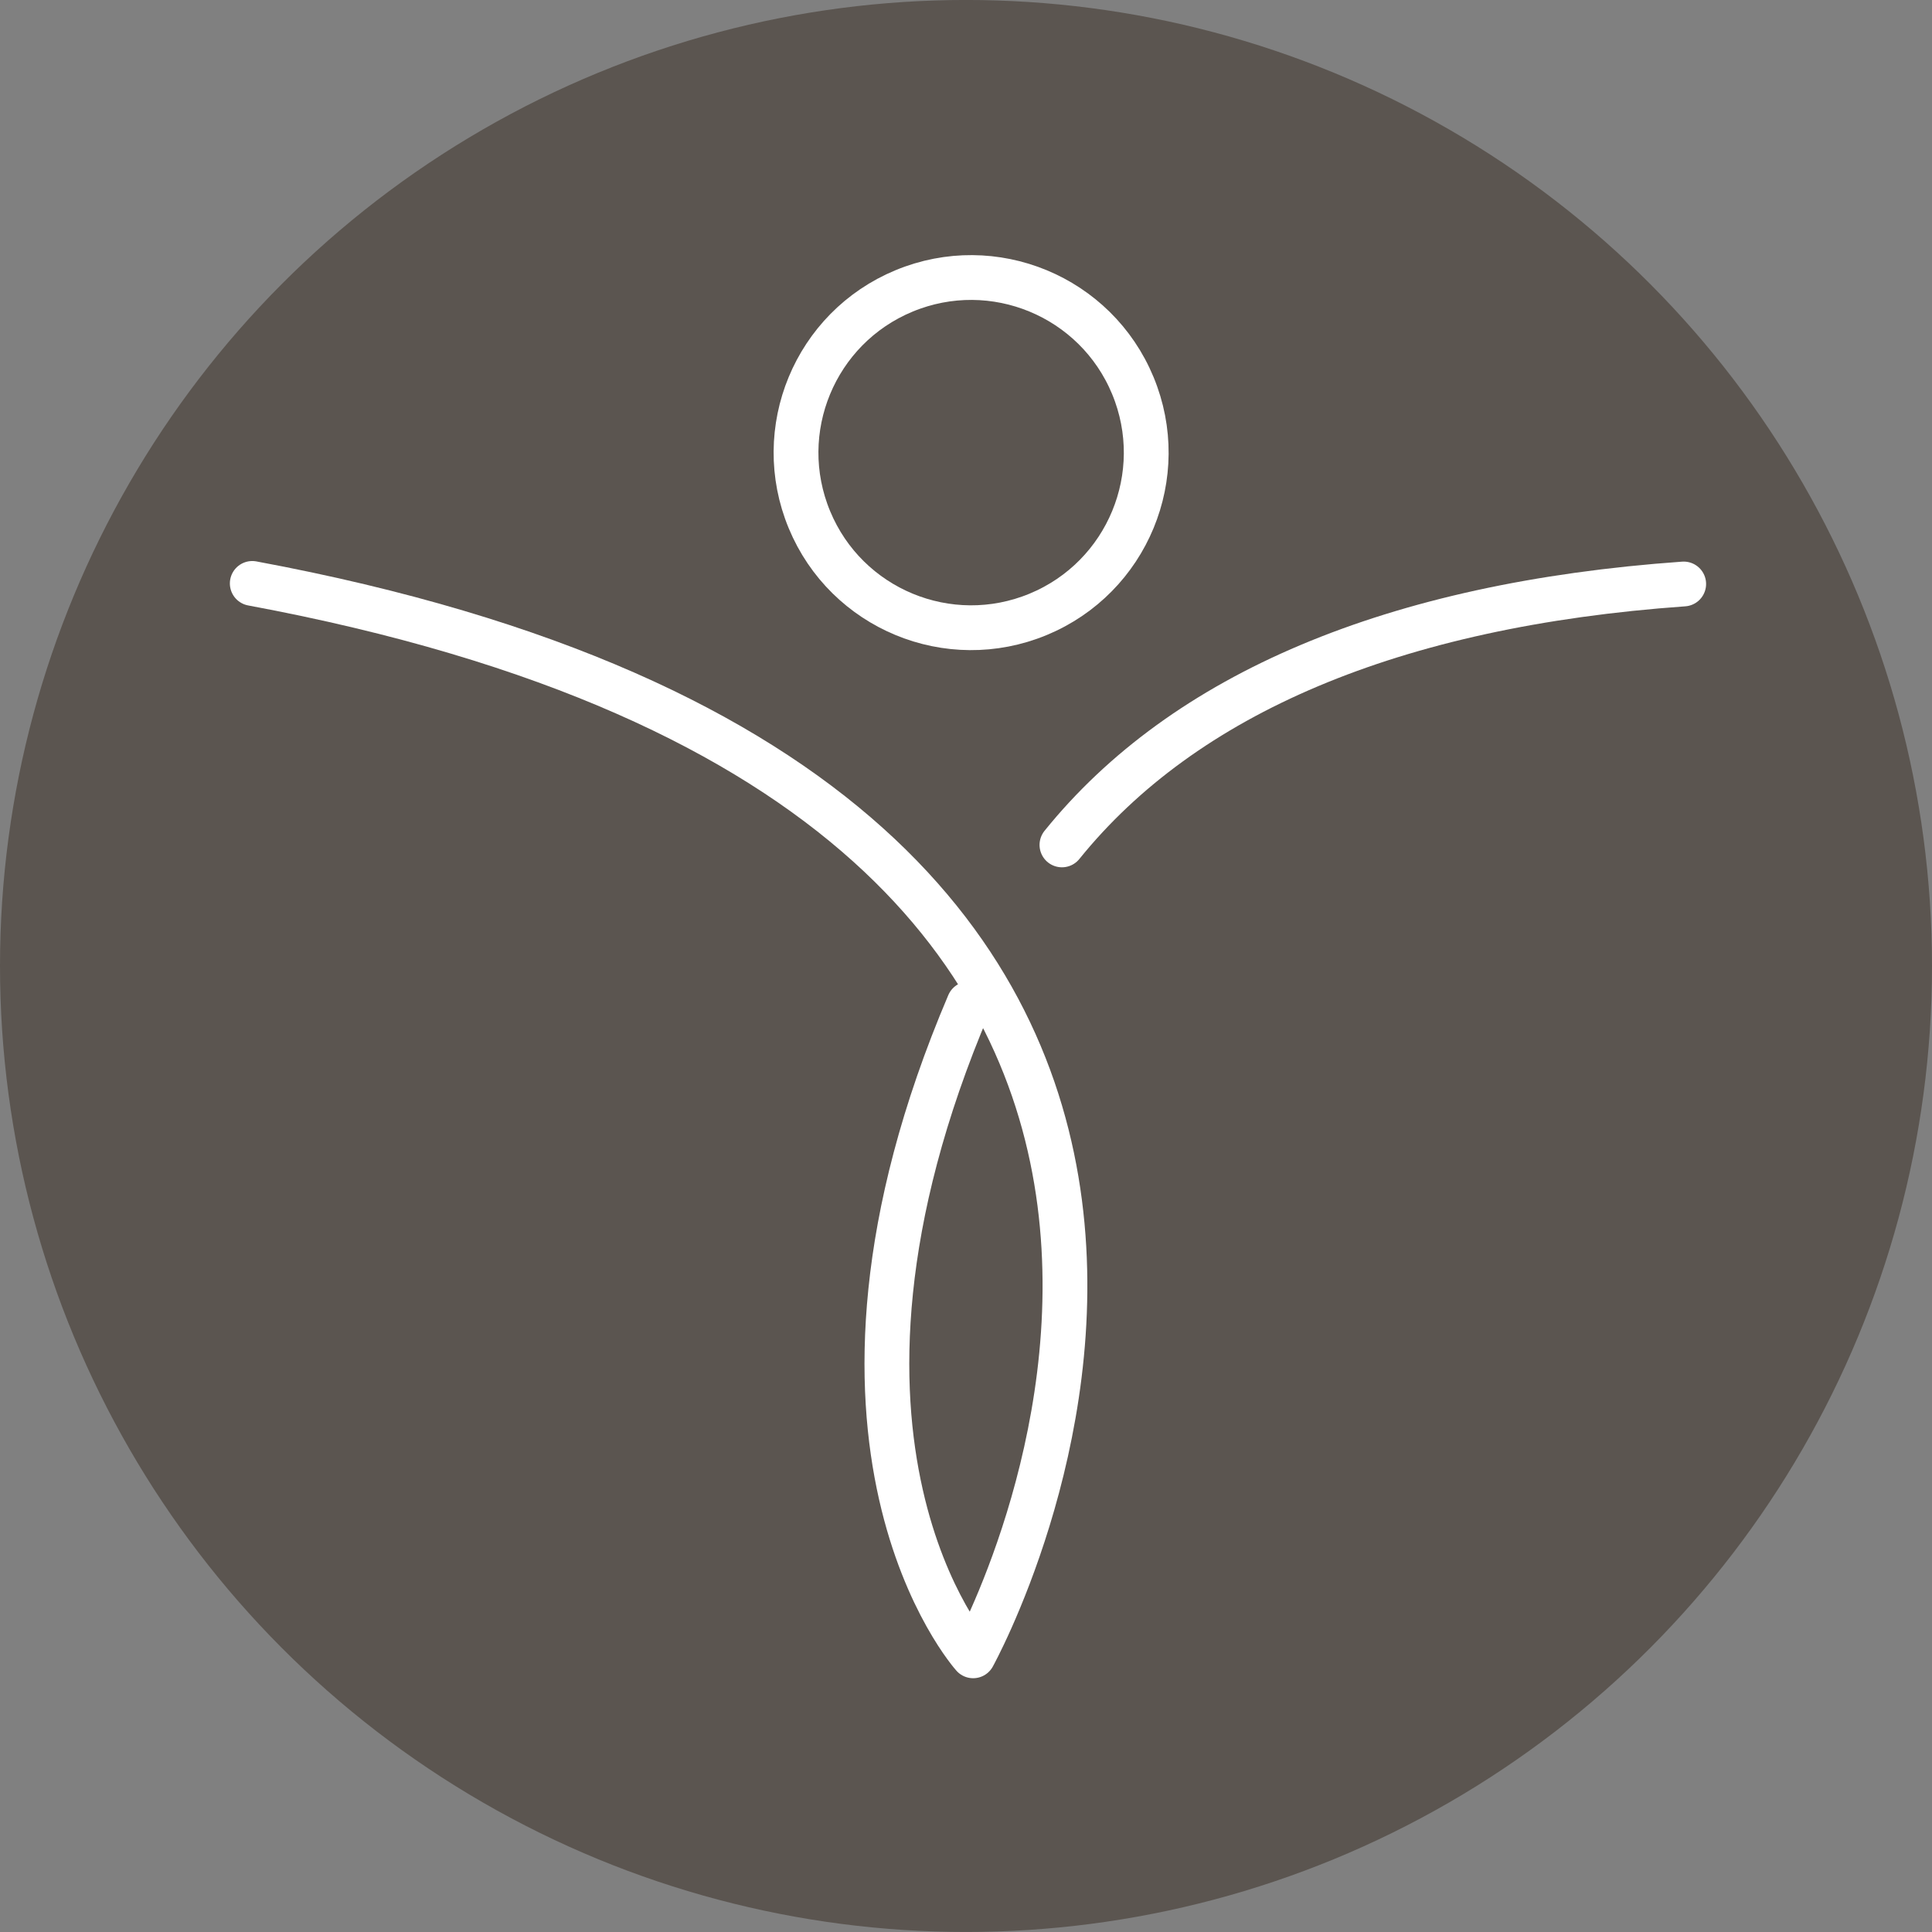
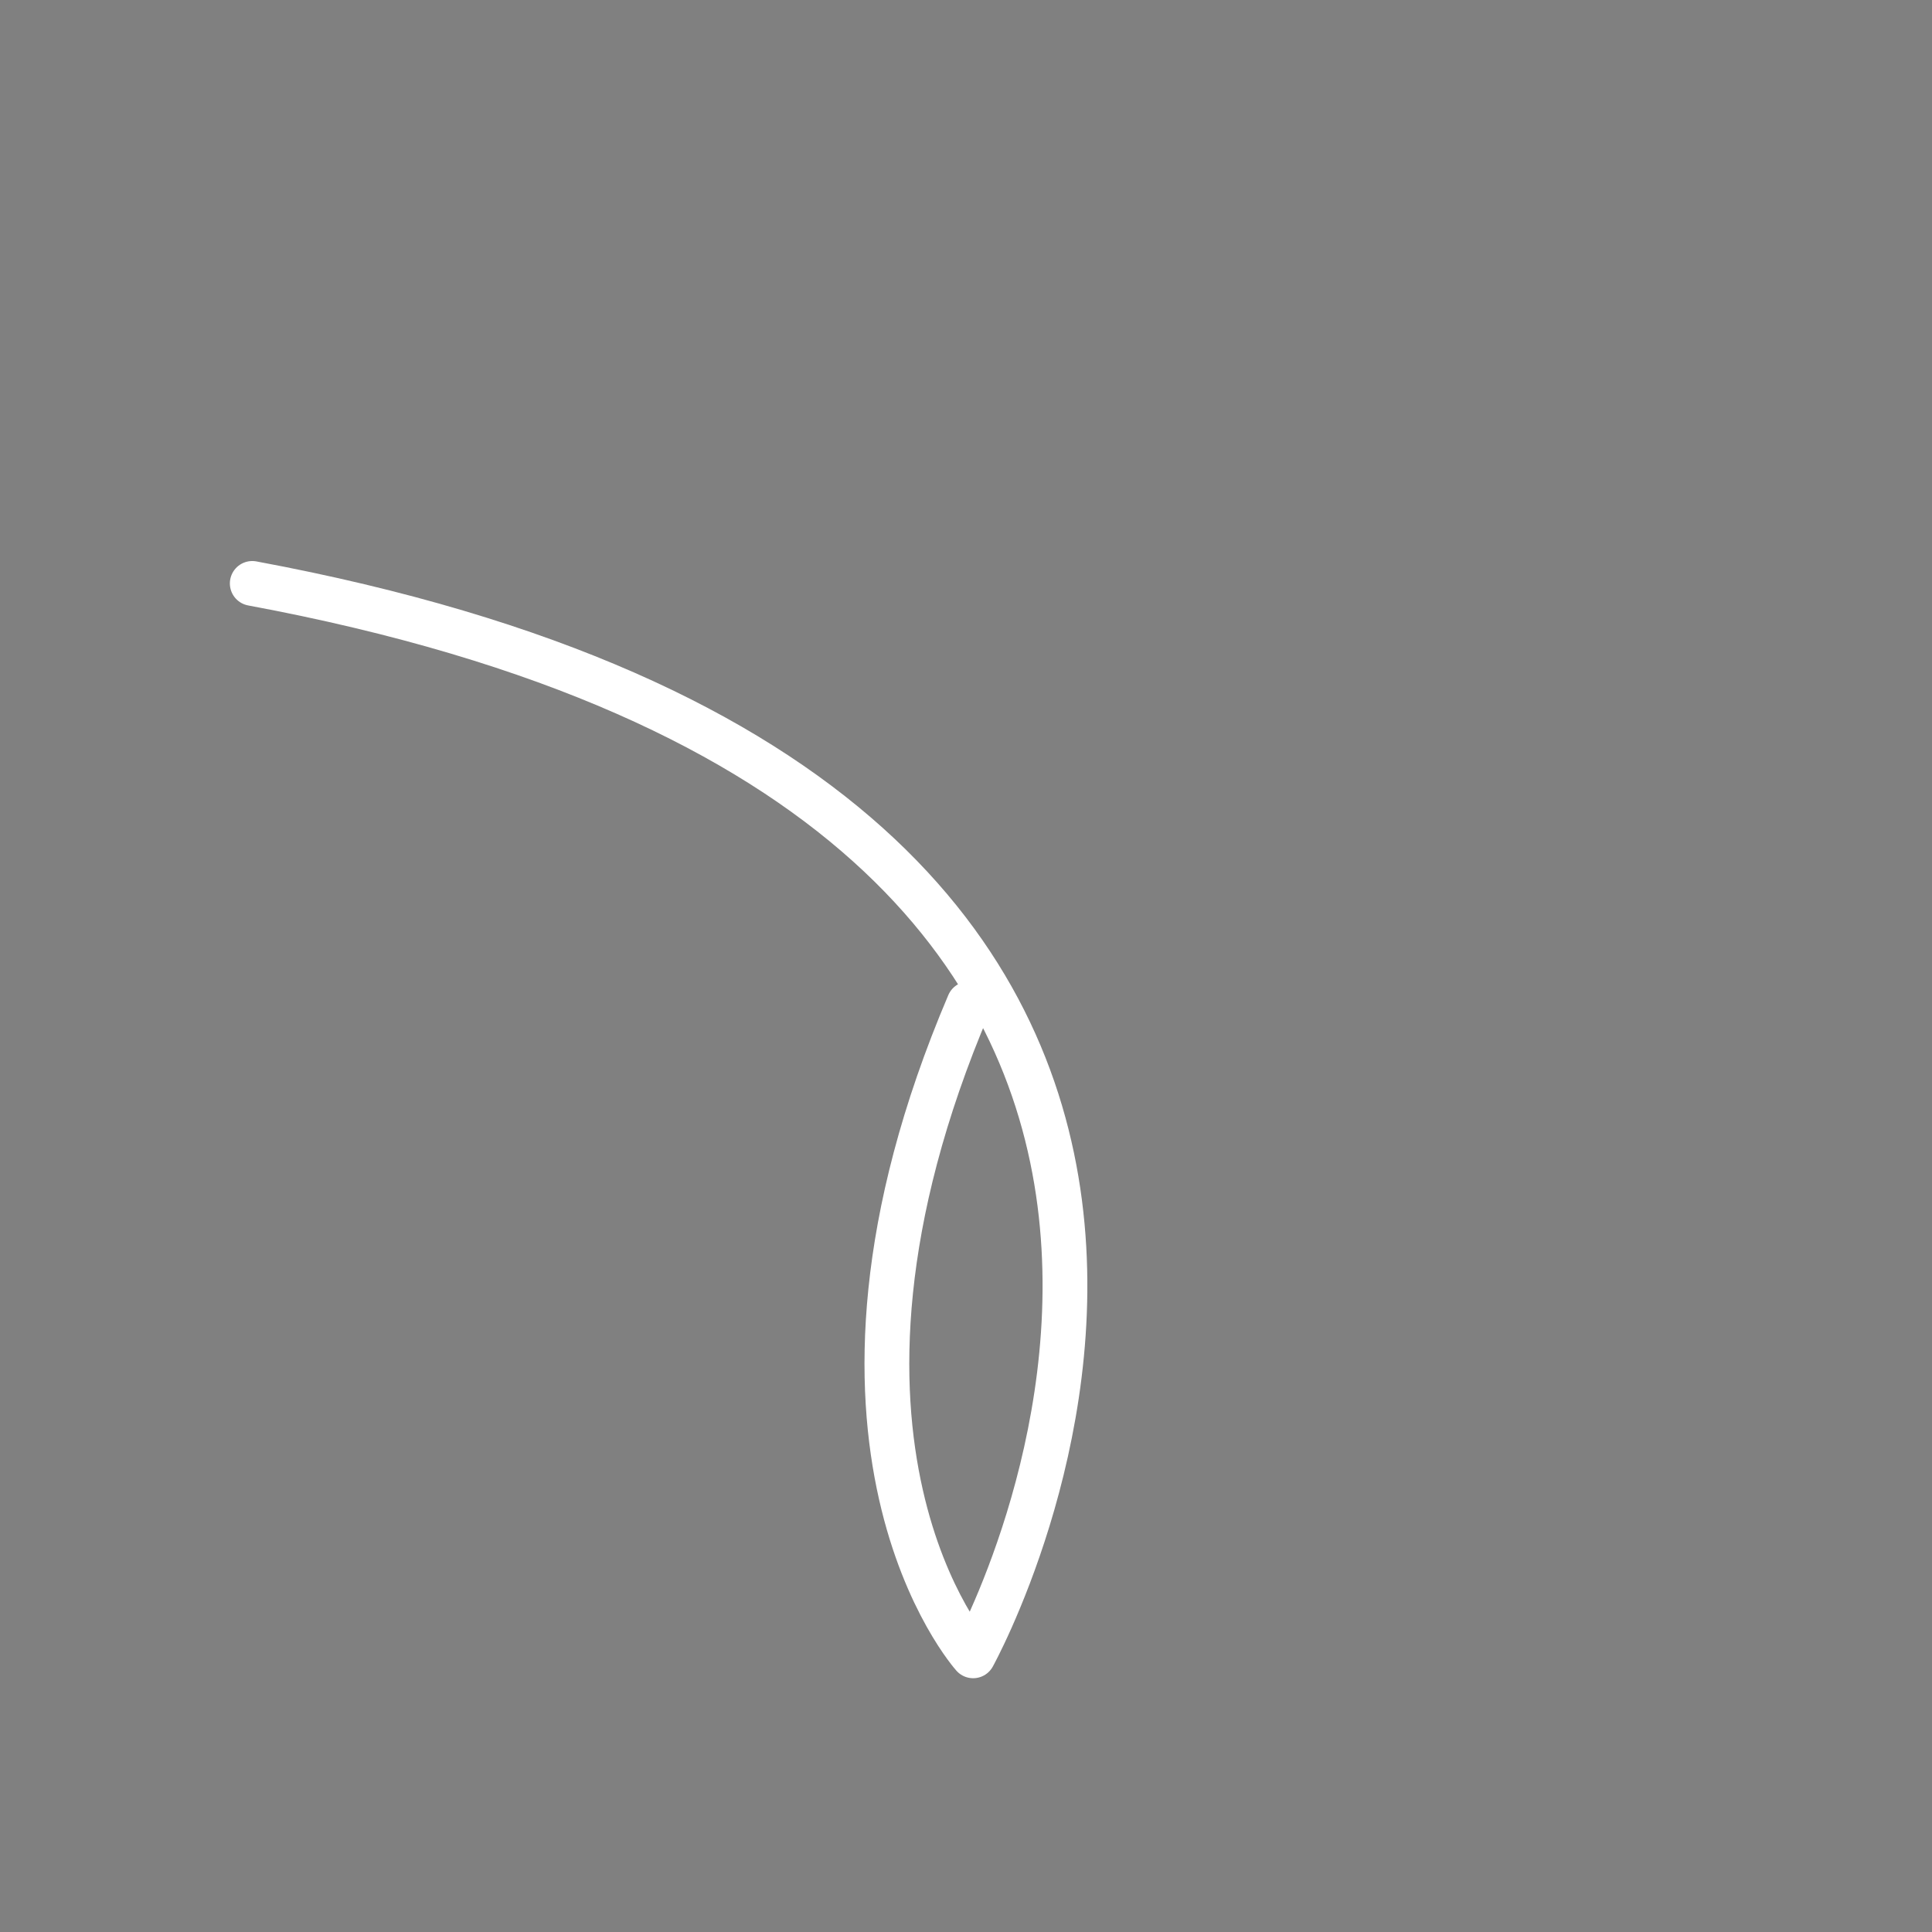
<svg xmlns="http://www.w3.org/2000/svg" xmlns:ns1="http://www.inkscape.org/namespaces/inkscape" xmlns:ns2="http://sodipodi.sourceforge.net/DTD/sodipodi-0.dtd" width="71.438mm" height="71.438mm" viewBox="0 0 71.438 71.438" version="1.1" id="svg3872" ns1:version="1.2.2 (732a01da63, 2022-12-09)" ns2:docname="kobiecosc icona.svg">
  <rect x="0" y="0" width="71.438" height="71.438" fill="#808080" stroke="none" />
  <ns2:namedview id="namedview3874" pagecolor="#ffffff" bordercolor="#666666" borderopacity="1.0" ns1:showpageshadow="2" ns1:pageopacity="0.0" ns1:pagecheckerboard="0" ns1:deskcolor="#d1d1d1" ns1:document-units="mm" showgrid="false" ns1:zoom="0.74564394" ns1:cx="122.71273" ns1:cy="309.79934" ns1:window-width="1920" ns1:window-height="1017" ns1:window-x="-8" ns1:window-y="-8" ns1:window-maximized="1" ns1:current-layer="layer1" />
  <defs id="defs3869" />
  <g ns1:label="Warstwa 1" ns1:groupmode="layer" id="layer1" transform="translate(-12.63,-104.212)">
-     <circle style="fill:#5b5550;fill-opacity:1;stroke:none;stroke-width:2.945;stroke-linecap:round;stroke-linejoin:round;stroke-dasharray:none;stroke-opacity:0.61;paint-order:markers fill stroke" id="path6738" cx="48.349" cy="139.93" r="35.719" />
    <g id="g3683" transform="matrix(0.414,0,0,0.414,-265.562,-126.335)" style="fill:none;fill-opacity:1;stroke:#ffffff;stroke-width:4;stroke-dasharray:none;stroke-opacity:1">
      <g id="g3681" style="fill:none;fill-opacity:1;stroke:#ffffff;stroke-width:4;stroke-dasharray:none;stroke-opacity:1">
        <g id="g3677" style="fill:none;fill-opacity:1;stroke:#ffffff;stroke-width:4;stroke-dasharray:none;stroke-opacity:1">
          <path style="fill:none;fill-opacity:1;stroke:#ffffff;stroke-width:4;stroke-linecap:round;stroke-linejoin:round;stroke-miterlimit:10;stroke-dasharray:none;stroke-opacity:1" d="m 694.492,608.985 c 106.461,19.805 64.386,95.781 64.386,95.781 0,0 -17.08,-19.012 -0.377,-58.232" id="path3673" />
-           <path style="fill:none;fill-opacity:1;stroke:#ffffff;stroke-width:4;stroke-linecap:round;stroke-linejoin:round;stroke-miterlimit:10;stroke-dasharray:none;stroke-opacity:1" d="m 766.808,632.339 c 10.888,-13.486 29.556,-21.462 55.532,-23.304" id="path3675" />
        </g>
-         <circle transform="matrix(0.924,-0.383,0.383,0.924,-170.911,335.713)" style="fill:none;fill-opacity:1;stroke:#ffffff;stroke-width:4;stroke-linecap:round;stroke-linejoin:round;stroke-miterlimit:10;stroke-dasharray:none;stroke-opacity:1" cx="758.416" cy="597.471" id="ellipse3679" r="15.632" />
      </g>
    </g>
  </g>
</svg>